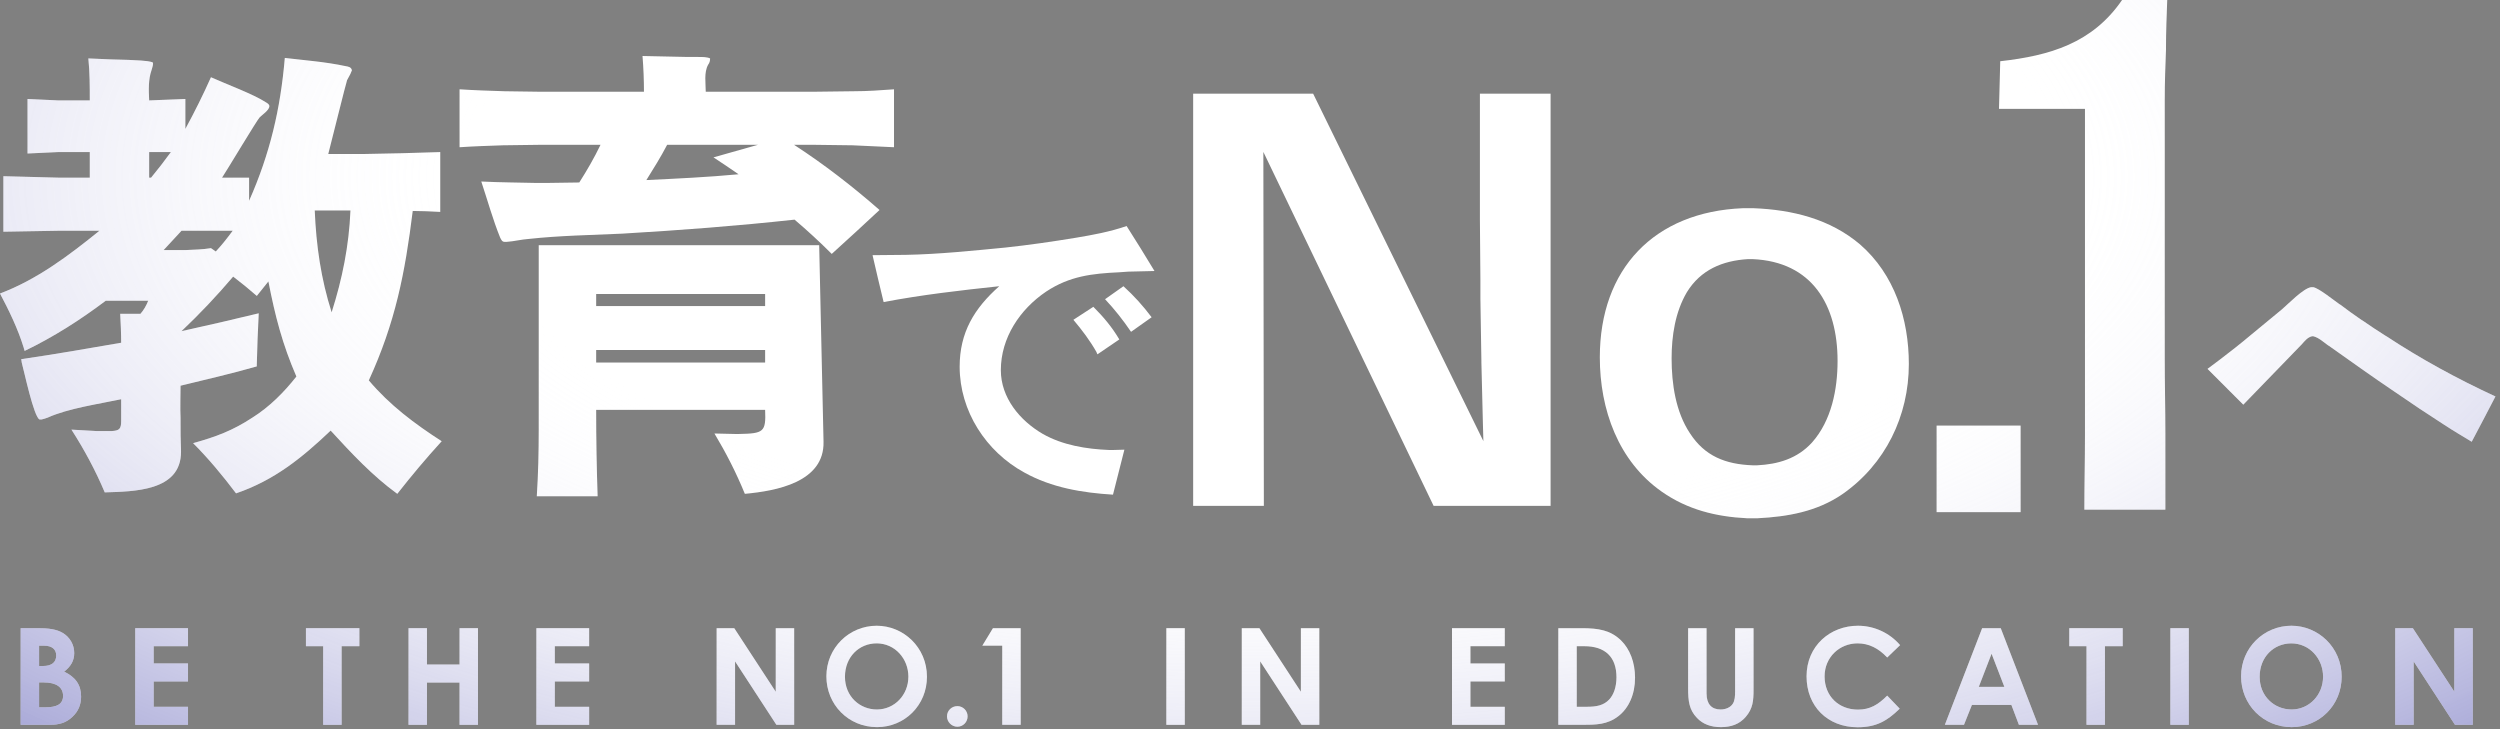
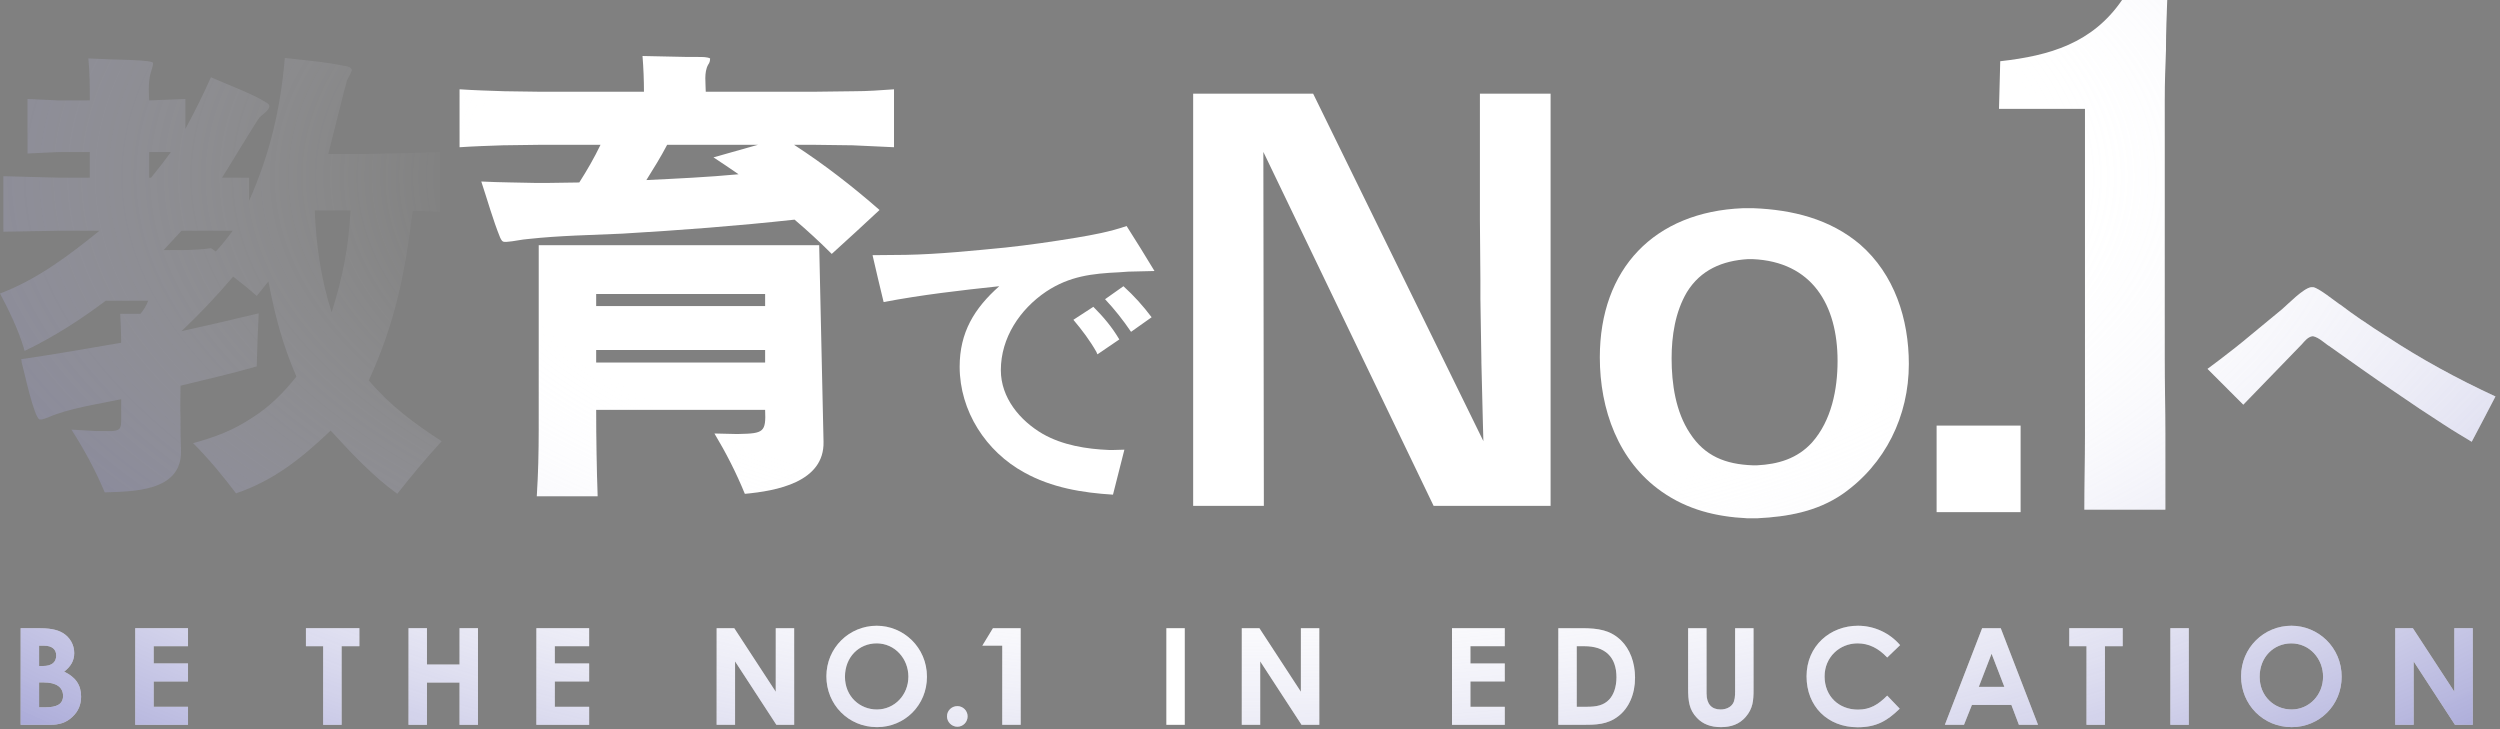
<svg xmlns="http://www.w3.org/2000/svg" width="480" height="140" viewBox="0 0 480 140" fill="none">
  <rect x="0" y="0" width="480" height="140" fill="#808080" stroke="none" />
  <path d="M123.362 10.752L132.074 10.937H134.021C134.948 10.937 135.782 10.937 136.338 11.216C136.338 11.679 136.245 12.05 135.967 12.42C135.133 13.903 135.504 16.035 135.504 17.611H156.543L163.958 17.518C166.553 17.518 169.055 17.333 171.65 17.147V28.269C169.055 28.177 166.367 27.991 163.68 27.898L156.543 27.806H152.465C158.304 31.606 163.68 35.777 168.87 40.318C165.811 43.191 162.753 45.972 159.694 48.752C157.377 46.435 155.06 44.304 152.557 42.172C141.528 43.377 130.499 44.211 119.469 44.86C113.445 45.138 107.42 45.23 101.489 45.879C100.098 45.972 98.708 46.343 97.318 46.435H96.855C96.391 46.435 96.206 45.972 96.02 45.601C94.63 42.172 93.611 38.465 92.406 34.85C96.02 35.035 99.542 35.035 103.064 35.128H104.825L111.221 35.035C112.703 32.718 114.094 30.308 115.299 27.806H103.435L96.576 27.898C93.796 27.991 91.016 28.084 88.235 28.269V17.147C91.108 17.333 93.981 17.425 96.855 17.518L103.435 17.611H123.64C123.64 15.386 123.547 13.069 123.362 10.752ZM145.514 27.806H128.089C126.884 30.123 125.494 32.347 124.104 34.572C129.943 34.294 135.874 34.016 141.806 33.46C140.231 32.347 138.655 31.328 136.987 30.216L145.514 27.806ZM103.435 47.084H157.284L158.119 84.806C158.304 92.592 149.035 94.26 143.011 94.816C141.343 90.738 139.396 86.938 137.172 83.231L141.065 83.323H141.899C146.626 83.231 147.089 82.953 146.904 78.689H114.464C114.464 84.25 114.557 89.719 114.743 95.28H103.064C103.342 91.016 103.435 86.753 103.435 82.489V47.084ZM146.904 56.445H114.464V58.762H146.904V56.445ZM146.904 67.197H114.464V69.606H146.904V67.197Z" fill="white" />
  <path d="M123.362 10.752L132.074 10.937H134.021C134.948 10.937 135.782 10.937 136.338 11.216C136.338 11.679 136.245 12.05 135.967 12.42C135.133 13.903 135.504 16.035 135.504 17.611H156.543L163.958 17.518C166.553 17.518 169.055 17.333 171.65 17.147V28.269C169.055 28.177 166.367 27.991 163.68 27.898L156.543 27.806H152.465C158.304 31.606 163.68 35.777 168.87 40.318C165.811 43.191 162.753 45.972 159.694 48.752C157.377 46.435 155.06 44.304 152.557 42.172C141.528 43.377 130.499 44.211 119.469 44.86C113.445 45.138 107.42 45.23 101.489 45.879C100.098 45.972 98.708 46.343 97.318 46.435H96.855C96.391 46.435 96.206 45.972 96.02 45.601C94.63 42.172 93.611 38.465 92.406 34.85C96.02 35.035 99.542 35.035 103.064 35.128H104.825L111.221 35.035C112.703 32.718 114.094 30.308 115.299 27.806H103.435L96.576 27.898C93.796 27.991 91.016 28.084 88.235 28.269V17.147C91.108 17.333 93.981 17.425 96.855 17.518L103.435 17.611H123.64C123.64 15.386 123.547 13.069 123.362 10.752ZM145.514 27.806H128.089C126.884 30.123 125.494 32.347 124.104 34.572C129.943 34.294 135.874 34.016 141.806 33.46C140.231 32.347 138.655 31.328 136.987 30.216L145.514 27.806ZM103.435 47.084H157.284L158.119 84.806C158.304 92.592 149.035 94.26 143.011 94.816C141.343 90.738 139.396 86.938 137.172 83.231L141.065 83.323H141.899C146.626 83.231 147.089 82.953 146.904 78.689H114.464C114.464 84.25 114.557 89.719 114.743 95.28H103.064C103.342 91.016 103.435 86.753 103.435 82.489V47.084ZM146.904 56.445H114.464V58.762H146.904V56.445ZM146.904 67.197H114.464V69.606H146.904V67.197Z" fill="url(#paint0_radial_163_9)" fill-opacity="0.9" />
-   <path d="M76.279 94.816C71.552 91.387 67.474 87.031 63.488 82.675C57.927 87.958 52.644 92.221 45.322 94.724C42.727 91.294 40.039 88.05 37.074 85.084C41.43 83.879 44.674 82.675 48.474 80.172C51.718 78.133 54.498 75.353 56.908 72.294C54.22 66.084 52.83 60.709 51.532 54.035L49.308 56.816C47.825 55.518 46.342 54.313 44.766 53.108C41.615 56.816 38.371 60.245 34.849 63.582C39.854 62.47 44.766 61.357 49.678 60.153C49.493 63.396 49.401 66.64 49.308 69.884V70.348C44.488 71.738 39.576 72.85 34.664 74.055C34.664 76.094 34.571 78.226 34.664 80.265V80.543C34.664 82.582 34.664 84.528 34.756 86.567V86.753C34.756 94.353 25.673 94.353 20.112 94.538C18.351 90.367 16.22 86.382 13.717 82.489L18.629 82.767H21.41C22.893 82.675 23.264 82.397 23.264 80.821V76.65C18.907 77.577 13.068 78.411 9.176 80.172C8.712 80.358 8.342 80.45 7.971 80.543H7.6C6.488 80.079 4.634 71.275 4.171 69.606L4.078 68.957C10.473 68.031 16.868 66.918 23.264 65.806C23.264 63.953 23.171 62.099 23.078 60.245H26.971C27.62 59.504 28.083 58.67 28.454 57.743H20.298C15.386 61.45 10.288 64.694 4.727 67.382L4.542 66.733C3.429 63.118 1.761 59.689 0 56.352C7.137 53.665 13.254 49.03 19.093 44.304H11.215L0.649 44.489V33.83L11.215 34.108H17.239V29.196H11.215L5.283 29.474V19.001L11.215 19.279H17.239C17.239 16.591 17.239 13.903 16.961 11.216L21.225 11.401L24.561 11.493C26.044 11.586 28.176 11.586 29.288 11.957C29.381 12.05 29.381 12.142 29.381 12.235C29.381 12.606 29.195 13.069 29.103 13.44C28.454 15.294 28.547 17.333 28.639 19.279L35.591 19.001V24.747C37.352 21.503 39.02 18.167 40.503 14.83C43.376 16.128 48.659 18.074 51.069 19.65C51.347 19.835 51.718 20.02 51.718 20.391C51.718 21.133 50.327 22.059 49.864 22.523C49.493 22.801 43.561 32.718 42.635 34.108H47.825V38.557C51.81 29.567 53.849 20.947 54.683 11.123C58.576 11.586 62.469 11.864 66.362 12.698C66.918 12.791 67.474 12.884 67.567 13.533L67.474 13.718C67.288 14.274 66.918 14.83 66.64 15.386C66.454 15.85 63.488 27.806 63.025 29.567H69.884C74.796 29.474 79.615 29.381 84.528 29.196V40.689C82.767 40.596 81.006 40.504 79.245 40.504C77.762 52.46 75.908 61.913 70.81 73.035C74.796 77.762 79.615 81.377 84.806 84.714C81.84 87.958 78.967 91.387 76.279 94.816ZM28.639 34.108H29.01C30.308 32.533 31.605 30.864 32.81 29.196H28.639V34.108ZM63.674 59.967C65.713 53.572 67.01 47.177 67.288 40.411H60.43C60.708 47.177 61.635 53.572 63.674 59.967ZM41.43 48.289C42.635 46.991 43.654 45.694 44.674 44.304H34.849L31.42 48.011H35.683C37.259 47.918 38.927 47.918 40.503 47.64L41.43 48.289Z" fill="white" />
  <path d="M76.279 94.816C71.552 91.387 67.474 87.031 63.488 82.675C57.927 87.958 52.644 92.221 45.322 94.724C42.727 91.294 40.039 88.05 37.074 85.084C41.43 83.879 44.674 82.675 48.474 80.172C51.718 78.133 54.498 75.353 56.908 72.294C54.22 66.084 52.83 60.709 51.532 54.035L49.308 56.816C47.825 55.518 46.342 54.313 44.766 53.108C41.615 56.816 38.371 60.245 34.849 63.582C39.854 62.47 44.766 61.357 49.678 60.153C49.493 63.396 49.401 66.64 49.308 69.884V70.348C44.488 71.738 39.576 72.85 34.664 74.055C34.664 76.094 34.571 78.226 34.664 80.265V80.543C34.664 82.582 34.664 84.528 34.756 86.567V86.753C34.756 94.353 25.673 94.353 20.112 94.538C18.351 90.367 16.22 86.382 13.717 82.489L18.629 82.767H21.41C22.893 82.675 23.264 82.397 23.264 80.821V76.65C18.907 77.577 13.068 78.411 9.176 80.172C8.712 80.358 8.342 80.45 7.971 80.543H7.6C6.488 80.079 4.634 71.275 4.171 69.606L4.078 68.957C10.473 68.031 16.868 66.918 23.264 65.806C23.264 63.953 23.171 62.099 23.078 60.245H26.971C27.62 59.504 28.083 58.67 28.454 57.743H20.298C15.386 61.45 10.288 64.694 4.727 67.382L4.542 66.733C3.429 63.118 1.761 59.689 0 56.352C7.137 53.665 13.254 49.03 19.093 44.304H11.215L0.649 44.489V33.83L11.215 34.108H17.239V29.196H11.215L5.283 29.474V19.001L11.215 19.279H17.239C17.239 16.591 17.239 13.903 16.961 11.216L21.225 11.401L24.561 11.493C26.044 11.586 28.176 11.586 29.288 11.957C29.381 12.05 29.381 12.142 29.381 12.235C29.381 12.606 29.195 13.069 29.103 13.44C28.454 15.294 28.547 17.333 28.639 19.279L35.591 19.001V24.747C37.352 21.503 39.02 18.167 40.503 14.83C43.376 16.128 48.659 18.074 51.069 19.65C51.347 19.835 51.718 20.02 51.718 20.391C51.718 21.133 50.327 22.059 49.864 22.523C49.493 22.801 43.561 32.718 42.635 34.108H47.825V38.557C51.81 29.567 53.849 20.947 54.683 11.123C58.576 11.586 62.469 11.864 66.362 12.698C66.918 12.791 67.474 12.884 67.567 13.533L67.474 13.718C67.288 14.274 66.918 14.83 66.64 15.386C66.454 15.85 63.488 27.806 63.025 29.567H69.884C74.796 29.474 79.615 29.381 84.528 29.196V40.689C82.767 40.596 81.006 40.504 79.245 40.504C77.762 52.46 75.908 61.913 70.81 73.035C74.796 77.762 79.615 81.377 84.806 84.714C81.84 87.958 78.967 91.387 76.279 94.816ZM28.639 34.108H29.01C30.308 32.533 31.605 30.864 32.81 29.196H28.639V34.108ZM63.674 59.967C65.713 53.572 67.01 47.177 67.288 40.411H60.43C60.708 47.177 61.635 53.572 63.674 59.967ZM41.43 48.289C42.635 46.991 43.654 45.694 44.674 44.304H34.849L31.42 48.011H35.683C37.259 47.918 38.927 47.918 40.503 47.64L41.43 48.289Z" fill="url(#paint1_radial_163_9)" fill-opacity="0.9" />
  <path d="M400.195 97.851C400.195 93.101 400.314 88.351 400.314 83.601V20.9H383.807L384.045 11.756C393.545 10.688 401.739 8.313 407.439 0H416.107C415.989 3.088 415.87 6.175 415.87 9.263V9.5C415.751 12.706 415.632 15.794 415.632 19V68.994C415.632 73.744 415.751 78.495 415.751 83.245V97.851H400.195Z" fill="white" />
  <path d="M400.195 97.851C400.195 93.101 400.314 88.351 400.314 83.601V20.9H383.807L384.045 11.756C393.545 10.688 401.739 8.313 407.439 0H416.107C415.989 3.088 415.87 6.175 415.87 9.263V9.5C415.751 12.706 415.632 15.794 415.632 19V68.994C415.632 73.744 415.751 78.495 415.751 83.245V97.851H400.195Z" fill="url(#paint2_radial_163_9)" fill-opacity="0.9" />
  <path d="M371.828 98.332V81.714H387.956V98.332H371.828Z" fill="white" />
-   <path d="M371.828 98.332V81.714H387.956V98.332H371.828Z" fill="url(#paint3_radial_163_9)" fill-opacity="0.9" />
  <path d="M335.414 99.504C329.452 99.211 323.978 97.843 319.09 94.422C310.684 88.557 307.165 78.587 307.165 68.616C307.165 51.608 317.624 40.66 334.632 39.976H336.685C344.114 40.269 351.347 42.029 357.114 46.916C363.761 52.683 366.498 61.285 366.498 69.887C366.498 79.857 362.002 89.143 353.693 94.91C348.806 98.234 343.234 99.211 337.467 99.504H335.414ZM336.489 89.339H337.369C341.377 89.143 345.091 88.068 347.926 84.94C351.64 80.737 352.813 74.774 352.813 69.3C352.813 58.548 347.926 50.24 336.489 49.751H335.61C330.722 50.044 326.519 51.804 323.88 56.105C321.632 59.917 320.948 64.511 320.948 68.812C320.948 73.699 321.73 79.075 324.466 83.181C327.301 87.579 331.309 89.143 336.489 89.339Z" fill="white" />
  <path d="M335.414 99.504C329.452 99.211 323.978 97.843 319.09 94.422C310.684 88.557 307.165 78.587 307.165 68.616C307.165 51.608 317.624 40.66 334.632 39.976H336.685C344.114 40.269 351.347 42.029 357.114 46.916C363.761 52.683 366.498 61.285 366.498 69.887C366.498 79.857 362.002 89.143 353.693 94.91C348.806 98.234 343.234 99.211 337.467 99.504H335.414ZM336.489 89.339H337.369C341.377 89.143 345.091 88.068 347.926 84.94C351.64 80.737 352.813 74.774 352.813 69.3C352.813 58.548 347.926 50.24 336.489 49.751H335.61C330.722 50.044 326.519 51.804 323.88 56.105C321.632 59.917 320.948 64.511 320.948 68.812C320.948 73.699 321.73 79.075 324.466 83.181C327.301 87.579 331.309 89.143 336.489 89.339Z" fill="url(#paint4_radial_163_9)" fill-opacity="0.9" />
  <path d="M229.087 97.124V17.983H252.122L284.81 84.698L284.715 81.258L284.428 69.597V69.31C284.332 65.296 284.332 61.377 284.237 57.363V53.826C284.237 49.907 284.141 45.989 284.141 42.07V17.983H297.714V97.124H275.252L242.564 29.166L242.66 97.124H229.087Z" fill="white" />
  <path d="M229.087 97.124V17.983H252.122L284.81 84.698L284.715 81.258L284.428 69.597V69.31C284.332 65.296 284.332 61.377 284.237 57.363V53.826C284.237 49.907 284.141 45.989 284.141 42.07V17.983H297.714V97.124H275.252L242.564 29.166L242.66 97.124H229.087Z" fill="url(#paint5_radial_163_9)" fill-opacity="0.9" />
  <path d="M213.693 94.975C207.793 94.61 201.893 93.637 196.662 90.718C189.302 86.703 184.254 78.918 184.254 70.403C184.254 63.834 187.052 59.211 191.857 54.953C184.437 55.744 177.016 56.596 169.656 57.995C168.926 54.953 168.197 51.973 167.528 48.993L173.914 48.932C180.3 48.81 186.687 48.141 193.013 47.533C197.574 47.046 202.136 46.377 206.576 45.647C209.861 45.1 213.145 44.492 216.308 43.397C218.133 46.255 219.897 49.114 221.661 52.034C219.958 52.095 218.315 52.095 216.612 52.155L214.909 52.277C209.678 52.52 205.36 53.007 200.859 55.987C195.811 59.393 192.161 64.868 192.161 71.072C192.161 76.363 195.811 80.743 200.19 83.297C204.022 85.487 208.584 86.217 212.963 86.399H213.693L215.882 86.338L213.693 94.975ZM217.16 63.712C215.639 61.462 213.997 59.393 212.172 57.447L215.7 54.953C217.707 56.778 219.471 58.724 221.113 60.914L217.16 63.712ZM210.712 68.03L210.591 67.787L210.53 67.605C209.253 65.354 207.732 63.347 206.09 61.401L209.922 58.907C211.868 60.853 213.51 62.8 214.909 65.172L210.712 68.03Z" fill="white" />
  <path d="M213.693 94.975C207.793 94.61 201.893 93.637 196.662 90.718C189.302 86.703 184.254 78.918 184.254 70.403C184.254 63.834 187.052 59.211 191.857 54.953C184.437 55.744 177.016 56.596 169.656 57.995C168.926 54.953 168.197 51.973 167.528 48.993L173.914 48.932C180.3 48.81 186.687 48.141 193.013 47.533C197.574 47.046 202.136 46.377 206.576 45.647C209.861 45.1 213.145 44.492 216.308 43.397C218.133 46.255 219.897 49.114 221.661 52.034C219.958 52.095 218.315 52.095 216.612 52.155L214.909 52.277C209.678 52.52 205.36 53.007 200.859 55.987C195.811 59.393 192.161 64.868 192.161 71.072C192.161 76.363 195.811 80.743 200.19 83.297C204.022 85.487 208.584 86.217 212.963 86.399H213.693L215.882 86.338L213.693 94.975ZM217.16 63.712C215.639 61.462 213.997 59.393 212.172 57.447L215.7 54.953C217.707 56.778 219.471 58.724 221.113 60.914L217.16 63.712ZM210.712 68.03L210.591 67.787L210.53 67.605C209.253 65.354 207.732 63.347 206.09 61.401L209.922 58.907C211.868 60.853 213.51 62.8 214.909 65.172L210.712 68.03Z" fill="url(#paint6_radial_163_9)" fill-opacity="0.9" />
  <path d="M474.566 84.818C472.863 83.784 471.099 82.75 469.335 81.594L464.591 78.492L459.664 75.147C455.407 72.288 451.271 69.308 447.135 66.388L447.013 66.327C446.161 65.719 445.188 64.807 444.154 64.564H443.911C443.06 64.746 442.451 65.537 441.965 66.084L430.712 77.701L423.839 70.828L426.272 69.004C428.279 67.483 430.287 65.902 432.233 64.259L438.133 59.394C439.41 58.299 442.208 55.379 443.729 55.136H444.154C445.31 55.379 448.047 57.63 449.203 58.42L449.324 58.481C450.662 59.515 452.061 60.488 453.46 61.462L453.582 61.522C455.042 62.556 456.562 63.529 458.083 64.503L458.205 64.564C464.834 68.943 471.89 72.775 479.128 76.12C477.607 79.04 476.087 81.959 474.566 84.818Z" fill="white" />
  <path d="M474.566 84.818C472.863 83.784 471.099 82.75 469.335 81.594L464.591 78.492L459.664 75.147C455.407 72.288 451.271 69.308 447.135 66.388L447.013 66.327C446.161 65.719 445.188 64.807 444.154 64.564H443.911C443.06 64.746 442.451 65.537 441.965 66.084L430.712 77.701L423.839 70.828L426.272 69.004C428.279 67.483 430.287 65.902 432.233 64.259L438.133 59.394C439.41 58.299 442.208 55.379 443.729 55.136H444.154C445.31 55.379 448.047 57.63 449.203 58.42L449.324 58.481C450.662 59.515 452.061 60.488 453.46 61.462L453.582 61.522C455.042 62.556 456.562 63.529 458.083 64.503L458.205 64.564C464.834 68.943 471.89 72.775 479.128 76.12C477.607 79.04 476.087 81.959 474.566 84.818Z" fill="url(#paint7_radial_163_9)" fill-opacity="0.9" />
  <path d="M459.882 139.168V120.608H463.268L471.23 132.809V120.608H474.772V139.168H471.359L463.423 126.993V139.168H459.882Z" fill="white" />
  <path d="M459.882 139.168V120.608H463.268L471.23 132.809V120.608H474.772V139.168H471.359L463.423 126.993V139.168H459.882Z" fill="url(#paint8_radial_163_9)" fill-opacity="0.9" />
  <path d="M439.956 120.142C445.074 120.142 449.598 124.278 449.598 129.94C449.598 135.394 445.332 139.608 440.007 139.608C434.501 139.608 430.288 135.265 430.288 129.862C430.288 124.356 434.682 120.142 439.956 120.142ZM439.93 123.529C436.595 123.529 433.855 126.114 433.855 129.94C433.855 133.714 436.698 136.221 439.981 136.221C443.342 136.221 446.03 133.455 446.03 129.914C446.03 126.502 443.471 123.529 439.93 123.529Z" fill="white" />
  <path d="M439.956 120.142C445.074 120.142 449.598 124.278 449.598 129.94C449.598 135.394 445.332 139.608 440.007 139.608C434.501 139.608 430.288 135.265 430.288 129.862C430.288 124.356 434.682 120.142 439.956 120.142ZM439.93 123.529C436.595 123.529 433.855 126.114 433.855 129.94C433.855 133.714 436.698 136.221 439.981 136.221C443.342 136.221 446.03 133.455 446.03 129.914C446.03 126.502 443.471 123.529 439.93 123.529Z" fill="url(#paint9_radial_163_9)" fill-opacity="0.9" />
  <path d="M416.709 139.168V120.608H420.251V139.168H416.709Z" fill="white" />
  <path d="M416.709 139.168V120.608H420.251V139.168H416.709Z" fill="url(#paint10_radial_163_9)" fill-opacity="0.9" />
  <path d="M397.298 124.072V120.608H407.56V124.072H404.148V139.168H400.607V124.072H397.298Z" fill="white" />
  <path d="M397.298 124.072V120.608H407.56V124.072H404.148V139.168H400.607V124.072H397.298Z" fill="url(#paint11_radial_163_9)" fill-opacity="0.9" />
  <path d="M373.413 139.168L380.573 120.608H384.14L391.301 139.168H387.63L386.183 135.342H378.608L377.083 139.168H373.413ZM384.838 131.878L382.383 125.519L379.927 131.878H384.838Z" fill="white" />
  <path d="M373.413 139.168L380.573 120.608H384.14L391.301 139.168H387.63L386.183 135.342H378.608L377.083 139.168H373.413ZM384.838 131.878L382.383 125.519L379.927 131.878H384.838Z" fill="url(#paint12_radial_163_9)" fill-opacity="0.9" />
  <path d="M362.342 133.559L364.746 136.066C362.29 138.47 360.17 139.633 356.681 139.633C350.864 139.633 346.858 135.575 346.858 129.862C346.858 123.994 351.407 120.142 356.732 120.142C359.808 120.142 362.781 121.487 364.823 123.865L362.342 126.243C360.662 124.459 358.826 123.529 356.655 123.529C353.165 123.529 350.321 126.217 350.321 129.862C350.321 133.688 353.062 136.247 356.732 136.247C359.033 136.247 360.584 135.316 362.342 133.559Z" fill="white" />
  <path d="M362.342 133.559L364.746 136.066C362.29 138.47 360.17 139.633 356.681 139.633C350.864 139.633 346.858 135.575 346.858 129.862C346.858 123.994 351.407 120.142 356.732 120.142C359.808 120.142 362.781 121.487 364.823 123.865L362.342 126.243C360.662 124.459 358.826 123.529 356.655 123.529C353.165 123.529 350.321 126.217 350.321 129.862C350.321 133.688 353.062 136.247 356.732 136.247C359.033 136.247 360.584 135.316 362.342 133.559Z" fill="url(#paint13_radial_163_9)" fill-opacity="0.9" />
  <path d="M324.119 132.214V120.608H327.66V133.171C327.66 135.187 328.642 136.221 330.348 136.221C331.357 136.221 332.261 135.808 332.701 135.11C333.089 134.515 333.14 133.662 333.14 132.68V120.608H336.682V132.421C336.682 134.463 336.578 136.014 335.182 137.643C333.993 139.013 332.442 139.608 330.426 139.608C328.513 139.608 326.988 139.065 325.825 137.85C324.325 136.299 324.119 134.618 324.119 132.214Z" fill="white" />
  <path d="M324.119 132.214V120.608H327.66V133.171C327.66 135.187 328.642 136.221 330.348 136.221C331.357 136.221 332.261 135.808 332.701 135.11C333.089 134.515 333.14 133.662 333.14 132.68V120.608H336.682V132.421C336.682 134.463 336.578 136.014 335.182 137.643C333.993 139.013 332.442 139.608 330.426 139.608C328.513 139.608 326.988 139.065 325.825 137.85C324.325 136.299 324.119 134.618 324.119 132.214Z" fill="url(#paint14_radial_163_9)" fill-opacity="0.9" />
  <path d="M299.194 139.168V120.608H303.666C306.923 120.608 309.224 120.995 311.24 122.96C312.92 124.589 313.929 127.174 313.929 130.121C313.929 133.3 312.739 135.937 310.749 137.488C308.629 139.142 306.432 139.168 303.718 139.168H299.194ZM304.183 124.072H302.736V135.704H304.597C306.535 135.704 307.906 135.446 308.991 134.282C309.844 133.352 310.361 131.853 310.361 130.043C310.361 126.166 308.216 124.072 304.183 124.072Z" fill="white" />
  <path d="M299.194 139.168V120.608H303.666C306.923 120.608 309.224 120.995 311.24 122.96C312.92 124.589 313.929 127.174 313.929 130.121C313.929 133.3 312.739 135.937 310.749 137.488C308.629 139.142 306.432 139.168 303.718 139.168H299.194ZM304.183 124.072H302.736V135.704H304.597C306.535 135.704 307.906 135.446 308.991 134.282C309.844 133.352 310.361 131.853 310.361 130.043C310.361 126.166 308.216 124.072 304.183 124.072Z" fill="url(#paint15_radial_163_9)" fill-opacity="0.9" />
  <path d="M278.785 139.168V120.608H288.918V124.072H282.326V127.38H288.918V130.844H282.326V135.704H288.918V139.168H278.785Z" fill="white" />
  <path d="M278.785 139.168V120.608H288.918V124.072H282.326V127.38H288.918V130.844H282.326V135.704H288.918V139.168H278.785Z" fill="url(#paint16_radial_163_9)" fill-opacity="0.9" />
  <path d="M238.419 139.168V120.608H241.806L249.768 132.809V120.608H253.309V139.168H249.897L241.961 126.993V139.168H238.419Z" fill="white" />
  <path d="M238.419 139.168V120.608H241.806L249.768 132.809V120.608H253.309V139.168H249.897L241.961 126.993V139.168H238.419Z" fill="url(#paint17_radial_163_9)" fill-opacity="0.9" />
  <path d="M223.936 139.168V120.608H227.478V139.168H223.936Z" fill="white" />
-   <path d="M223.936 139.168V120.608H227.478V139.168H223.936Z" fill="url(#paint18_radial_163_9)" fill-opacity="0.9" />
  <path d="M188.603 123.968L190.645 120.608H195.971V139.168H192.429V123.968H188.603Z" fill="white" />
  <path d="M188.603 123.968L190.645 120.608H195.971V139.168H192.429V123.968H188.603Z" fill="url(#paint19_radial_163_9)" fill-opacity="0.9" />
  <path d="M183.814 135.575C184.9 135.575 185.779 136.454 185.779 137.54C185.779 138.625 184.926 139.53 183.814 139.53C182.728 139.53 181.824 138.625 181.824 137.54C181.824 136.428 182.728 135.575 183.814 135.575Z" fill="white" />
  <path d="M183.814 135.575C184.9 135.575 185.779 136.454 185.779 137.54C185.779 138.625 184.926 139.53 183.814 139.53C182.728 139.53 181.824 138.625 181.824 137.54C181.824 136.428 182.728 135.575 183.814 135.575Z" fill="url(#paint20_radial_163_9)" fill-opacity="0.9" />
  <path d="M168.334 120.142C173.452 120.142 177.976 124.278 177.976 129.94C177.976 135.394 173.711 139.608 168.386 139.608C162.879 139.608 158.666 135.265 158.666 129.862C158.666 124.356 163.06 120.142 168.334 120.142ZM168.308 123.529C164.973 123.529 162.233 126.114 162.233 129.94C162.233 133.714 165.077 136.221 168.36 136.221C171.72 136.221 174.409 133.455 174.409 129.914C174.409 126.502 171.849 123.529 168.308 123.529Z" fill="white" />
  <path d="M168.334 120.142C173.452 120.142 177.976 124.278 177.976 129.94C177.976 135.394 173.711 139.608 168.386 139.608C162.879 139.608 158.666 135.265 158.666 129.862C158.666 124.356 163.06 120.142 168.334 120.142ZM168.308 123.529C164.973 123.529 162.233 126.114 162.233 129.94C162.233 133.714 165.077 136.221 168.36 136.221C171.72 136.221 174.409 133.455 174.409 129.914C174.409 126.502 171.849 123.529 168.308 123.529Z" fill="url(#paint21_radial_163_9)" fill-opacity="0.9" />
  <path d="M137.592 139.168V120.608H140.978L148.94 132.809V120.608H152.482V139.168H149.069L141.133 126.993V139.168H137.592Z" fill="white" />
  <path d="M137.592 139.168V120.608H140.978L148.94 132.809V120.608H152.482V139.168H149.069L141.133 126.993V139.168H137.592Z" fill="url(#paint22_radial_163_9)" fill-opacity="0.9" />
  <path d="M102.984 139.168V120.608H113.117V124.072H106.525V127.38H113.117V130.844H106.525V135.704H113.117V139.168H102.984Z" fill="white" />
  <path d="M102.984 139.168V120.608H113.117V124.072H106.525V127.38H113.117V130.844H106.525V135.704H113.117V139.168H102.984Z" fill="url(#paint23_radial_163_9)" fill-opacity="0.9" />
  <path d="M78.434 139.168V120.608H81.976V127.587H88.231V120.608H91.773V139.168H88.231V131.051H81.976V139.168H78.434Z" fill="white" />
  <path d="M78.434 139.168V120.608H81.976V127.587H88.231V120.608H91.773V139.168H88.231V131.051H81.976V139.168H78.434Z" fill="url(#paint24_radial_163_9)" fill-opacity="0.9" />
  <path d="M58.739 124.072V120.608H69.001V124.072H65.589V139.168H62.047V124.072H58.739Z" fill="white" />
  <path d="M58.739 124.072V120.608H69.001V124.072H65.589V139.168H62.047V124.072H58.739Z" fill="url(#paint25_radial_163_9)" fill-opacity="0.9" />
  <path d="M25.966 139.168V120.608H36.099V124.072H29.507V127.38H36.099V130.844H29.507V135.704H36.099V139.168H25.966Z" fill="white" />
  <path d="M25.966 139.168V120.608H36.099V124.072H29.507V127.38H36.099V130.844H29.507V135.704H36.099V139.168H25.966Z" fill="url(#paint26_radial_163_9)" fill-opacity="0.9" />
  <path d="M9.497 139.168H3.965V120.608H7.352C9.29 120.608 10.867 120.815 12.03 121.512C13.426 122.34 14.254 123.787 14.254 125.39C14.254 126.863 13.582 127.975 12.315 128.957C14.486 129.991 15.572 131.491 15.572 133.74C15.572 135.265 15.055 136.531 13.969 137.565C12.729 138.78 11.384 139.168 9.497 139.168ZM8.412 123.968H7.507V127.872H8.282C9.937 127.872 10.79 127.148 10.79 125.855C10.79 124.666 9.988 123.968 8.412 123.968ZM8.386 131.025H7.507V135.808H8.696C10.919 135.808 12.108 135.187 12.108 133.61C12.108 131.982 10.867 131.025 8.386 131.025Z" fill="white" />
  <path d="M9.497 139.168H3.965V120.608H7.352C9.29 120.608 10.867 120.815 12.03 121.512C13.426 122.34 14.254 123.787 14.254 125.39C14.254 126.863 13.582 127.975 12.315 128.957C14.486 129.991 15.572 131.491 15.572 133.74C15.572 135.265 15.055 136.531 13.969 137.565C12.729 138.78 11.384 139.168 9.497 139.168ZM8.412 123.968H7.507V127.872H8.282C9.937 127.872 10.79 127.148 10.79 125.855C10.79 124.666 9.988 123.968 8.412 123.968ZM8.386 131.025H7.507V135.808H8.696C10.919 135.808 12.108 135.187 12.108 133.61C12.108 131.982 10.867 131.025 8.386 131.025Z" fill="url(#paint27_radial_163_9)" fill-opacity="0.9" />
  <defs>
    <radialGradient id="paint0_radial_163_9" cx="0" cy="0" r="1" gradientUnits="userSpaceOnUse" gradientTransform="translate(241.5 34) rotate(90) scale(224 509.422)">
      <stop offset="0.295" stop-color="white" stop-opacity="0" />
      <stop offset="0.901" stop-color="#00008B" />
    </radialGradient>
    <radialGradient id="paint1_radial_163_9" cx="0" cy="0" r="1" gradientUnits="userSpaceOnUse" gradientTransform="translate(241.5 34) rotate(90) scale(224 509.422)">
      <stop offset="0.295" stop-color="white" stop-opacity="0" />
      <stop offset="0.901" stop-color="#00008B" />
    </radialGradient>
    <radialGradient id="paint2_radial_163_9" cx="0" cy="0" r="1" gradientUnits="userSpaceOnUse" gradientTransform="translate(241.5 34) rotate(90) scale(224 509.422)">
      <stop offset="0.295" stop-color="white" stop-opacity="0" />
      <stop offset="0.901" stop-color="#00008B" />
    </radialGradient>
    <radialGradient id="paint3_radial_163_9" cx="0" cy="0" r="1" gradientUnits="userSpaceOnUse" gradientTransform="translate(241.5 34) rotate(90) scale(224 509.422)">
      <stop offset="0.295" stop-color="white" stop-opacity="0" />
      <stop offset="0.901" stop-color="#00008B" />
    </radialGradient>
    <radialGradient id="paint4_radial_163_9" cx="0" cy="0" r="1" gradientUnits="userSpaceOnUse" gradientTransform="translate(241.5 34) rotate(90) scale(224 509.422)">
      <stop offset="0.295" stop-color="white" stop-opacity="0" />
      <stop offset="0.901" stop-color="#00008B" />
    </radialGradient>
    <radialGradient id="paint5_radial_163_9" cx="0" cy="0" r="1" gradientUnits="userSpaceOnUse" gradientTransform="translate(241.5 34) rotate(90) scale(224 509.422)">
      <stop offset="0.295" stop-color="white" stop-opacity="0" />
      <stop offset="0.901" stop-color="#00008B" />
    </radialGradient>
    <radialGradient id="paint6_radial_163_9" cx="0" cy="0" r="1" gradientUnits="userSpaceOnUse" gradientTransform="translate(241.5 34) rotate(90) scale(224 509.422)">
      <stop offset="0.295" stop-color="white" stop-opacity="0" />
      <stop offset="0.901" stop-color="#00008B" />
    </radialGradient>
    <radialGradient id="paint7_radial_163_9" cx="0" cy="0" r="1" gradientUnits="userSpaceOnUse" gradientTransform="translate(241.5 34) rotate(90) scale(224 509.422)">
      <stop offset="0.295" stop-color="white" stop-opacity="0" />
      <stop offset="0.901" stop-color="#00008B" />
    </radialGradient>
    <radialGradient id="paint8_radial_163_9" cx="0" cy="0" r="1" gradientUnits="userSpaceOnUse" gradientTransform="translate(241.5 34) rotate(90) scale(224 509.422)">
      <stop offset="0.295" stop-color="white" stop-opacity="0" />
      <stop offset="0.901" stop-color="#00008B" />
    </radialGradient>
    <radialGradient id="paint9_radial_163_9" cx="0" cy="0" r="1" gradientUnits="userSpaceOnUse" gradientTransform="translate(241.5 34) rotate(90) scale(224 509.422)">
      <stop offset="0.295" stop-color="white" stop-opacity="0" />
      <stop offset="0.901" stop-color="#00008B" />
    </radialGradient>
    <radialGradient id="paint10_radial_163_9" cx="0" cy="0" r="1" gradientUnits="userSpaceOnUse" gradientTransform="translate(241.5 34) rotate(90) scale(224 509.422)">
      <stop offset="0.295" stop-color="white" stop-opacity="0" />
      <stop offset="0.901" stop-color="#00008B" />
    </radialGradient>
    <radialGradient id="paint11_radial_163_9" cx="0" cy="0" r="1" gradientUnits="userSpaceOnUse" gradientTransform="translate(241.5 34) rotate(90) scale(224 509.422)">
      <stop offset="0.295" stop-color="white" stop-opacity="0" />
      <stop offset="0.901" stop-color="#00008B" />
    </radialGradient>
    <radialGradient id="paint12_radial_163_9" cx="0" cy="0" r="1" gradientUnits="userSpaceOnUse" gradientTransform="translate(241.5 34) rotate(90) scale(224 509.422)">
      <stop offset="0.295" stop-color="white" stop-opacity="0" />
      <stop offset="0.901" stop-color="#00008B" />
    </radialGradient>
    <radialGradient id="paint13_radial_163_9" cx="0" cy="0" r="1" gradientUnits="userSpaceOnUse" gradientTransform="translate(241.5 34) rotate(90) scale(224 509.422)">
      <stop offset="0.295" stop-color="white" stop-opacity="0" />
      <stop offset="0.901" stop-color="#00008B" />
    </radialGradient>
    <radialGradient id="paint14_radial_163_9" cx="0" cy="0" r="1" gradientUnits="userSpaceOnUse" gradientTransform="translate(241.5 34) rotate(90) scale(224 509.422)">
      <stop offset="0.295" stop-color="white" stop-opacity="0" />
      <stop offset="0.901" stop-color="#00008B" />
    </radialGradient>
    <radialGradient id="paint15_radial_163_9" cx="0" cy="0" r="1" gradientUnits="userSpaceOnUse" gradientTransform="translate(241.5 34) rotate(90) scale(224 509.422)">
      <stop offset="0.295" stop-color="white" stop-opacity="0" />
      <stop offset="0.901" stop-color="#00008B" />
    </radialGradient>
    <radialGradient id="paint16_radial_163_9" cx="0" cy="0" r="1" gradientUnits="userSpaceOnUse" gradientTransform="translate(241.5 34) rotate(90) scale(224 509.422)">
      <stop offset="0.295" stop-color="white" stop-opacity="0" />
      <stop offset="0.901" stop-color="#00008B" />
    </radialGradient>
    <radialGradient id="paint17_radial_163_9" cx="0" cy="0" r="1" gradientUnits="userSpaceOnUse" gradientTransform="translate(241.5 34) rotate(90) scale(224 509.422)">
      <stop offset="0.295" stop-color="white" stop-opacity="0" />
      <stop offset="0.901" stop-color="#00008B" />
    </radialGradient>
    <radialGradient id="paint18_radial_163_9" cx="0" cy="0" r="1" gradientUnits="userSpaceOnUse" gradientTransform="translate(241.5 34) rotate(90) scale(224 509.422)">
      <stop offset="0.295" stop-color="white" stop-opacity="0" />
      <stop offset="0.901" stop-color="#00008B" />
    </radialGradient>
    <radialGradient id="paint19_radial_163_9" cx="0" cy="0" r="1" gradientUnits="userSpaceOnUse" gradientTransform="translate(241.5 34) rotate(90) scale(224 509.422)">
      <stop offset="0.295" stop-color="white" stop-opacity="0" />
      <stop offset="0.901" stop-color="#00008B" />
    </radialGradient>
    <radialGradient id="paint20_radial_163_9" cx="0" cy="0" r="1" gradientUnits="userSpaceOnUse" gradientTransform="translate(241.5 34) rotate(90) scale(224 509.422)">
      <stop offset="0.295" stop-color="white" stop-opacity="0" />
      <stop offset="0.901" stop-color="#00008B" />
    </radialGradient>
    <radialGradient id="paint21_radial_163_9" cx="0" cy="0" r="1" gradientUnits="userSpaceOnUse" gradientTransform="translate(241.5 34) rotate(90) scale(224 509.422)">
      <stop offset="0.295" stop-color="white" stop-opacity="0" />
      <stop offset="0.901" stop-color="#00008B" />
    </radialGradient>
    <radialGradient id="paint22_radial_163_9" cx="0" cy="0" r="1" gradientUnits="userSpaceOnUse" gradientTransform="translate(241.5 34) rotate(90) scale(224 509.422)">
      <stop offset="0.295" stop-color="white" stop-opacity="0" />
      <stop offset="0.901" stop-color="#00008B" />
    </radialGradient>
    <radialGradient id="paint23_radial_163_9" cx="0" cy="0" r="1" gradientUnits="userSpaceOnUse" gradientTransform="translate(241.5 34) rotate(90) scale(224 509.422)">
      <stop offset="0.295" stop-color="white" stop-opacity="0" />
      <stop offset="0.901" stop-color="#00008B" />
    </radialGradient>
    <radialGradient id="paint24_radial_163_9" cx="0" cy="0" r="1" gradientUnits="userSpaceOnUse" gradientTransform="translate(241.5 34) rotate(90) scale(224 509.422)">
      <stop offset="0.295" stop-color="white" stop-opacity="0" />
      <stop offset="0.901" stop-color="#00008B" />
    </radialGradient>
    <radialGradient id="paint25_radial_163_9" cx="0" cy="0" r="1" gradientUnits="userSpaceOnUse" gradientTransform="translate(241.5 34) rotate(90) scale(224 509.422)">
      <stop offset="0.295" stop-color="white" stop-opacity="0" />
      <stop offset="0.901" stop-color="#00008B" />
    </radialGradient>
    <radialGradient id="paint26_radial_163_9" cx="0" cy="0" r="1" gradientUnits="userSpaceOnUse" gradientTransform="translate(241.5 34) rotate(90) scale(224 509.422)">
      <stop offset="0.295" stop-color="white" stop-opacity="0" />
      <stop offset="0.901" stop-color="#00008B" />
    </radialGradient>
    <radialGradient id="paint27_radial_163_9" cx="0" cy="0" r="1" gradientUnits="userSpaceOnUse" gradientTransform="translate(241.5 34) rotate(90) scale(224 509.422)">
      <stop offset="0.295" stop-color="white" stop-opacity="0" />
      <stop offset="0.901" stop-color="#00008B" />
    </radialGradient>
  </defs>
</svg>